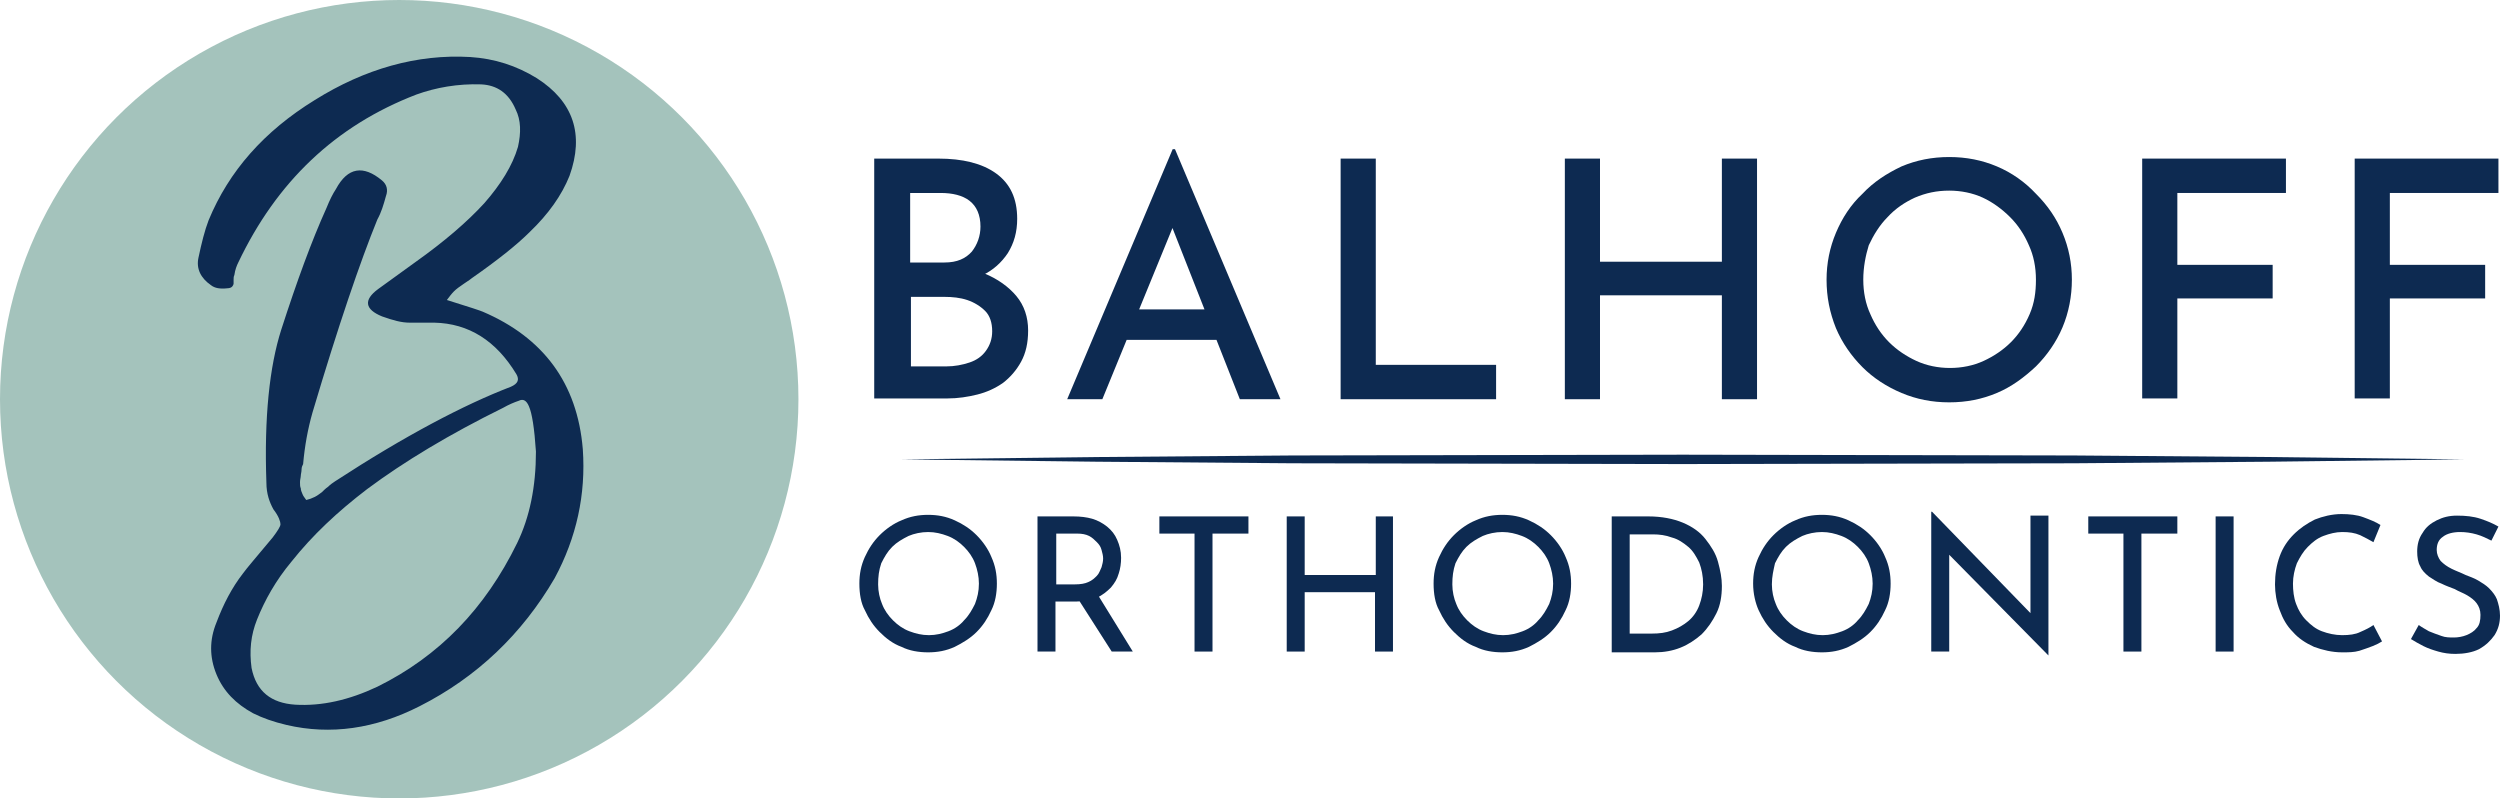
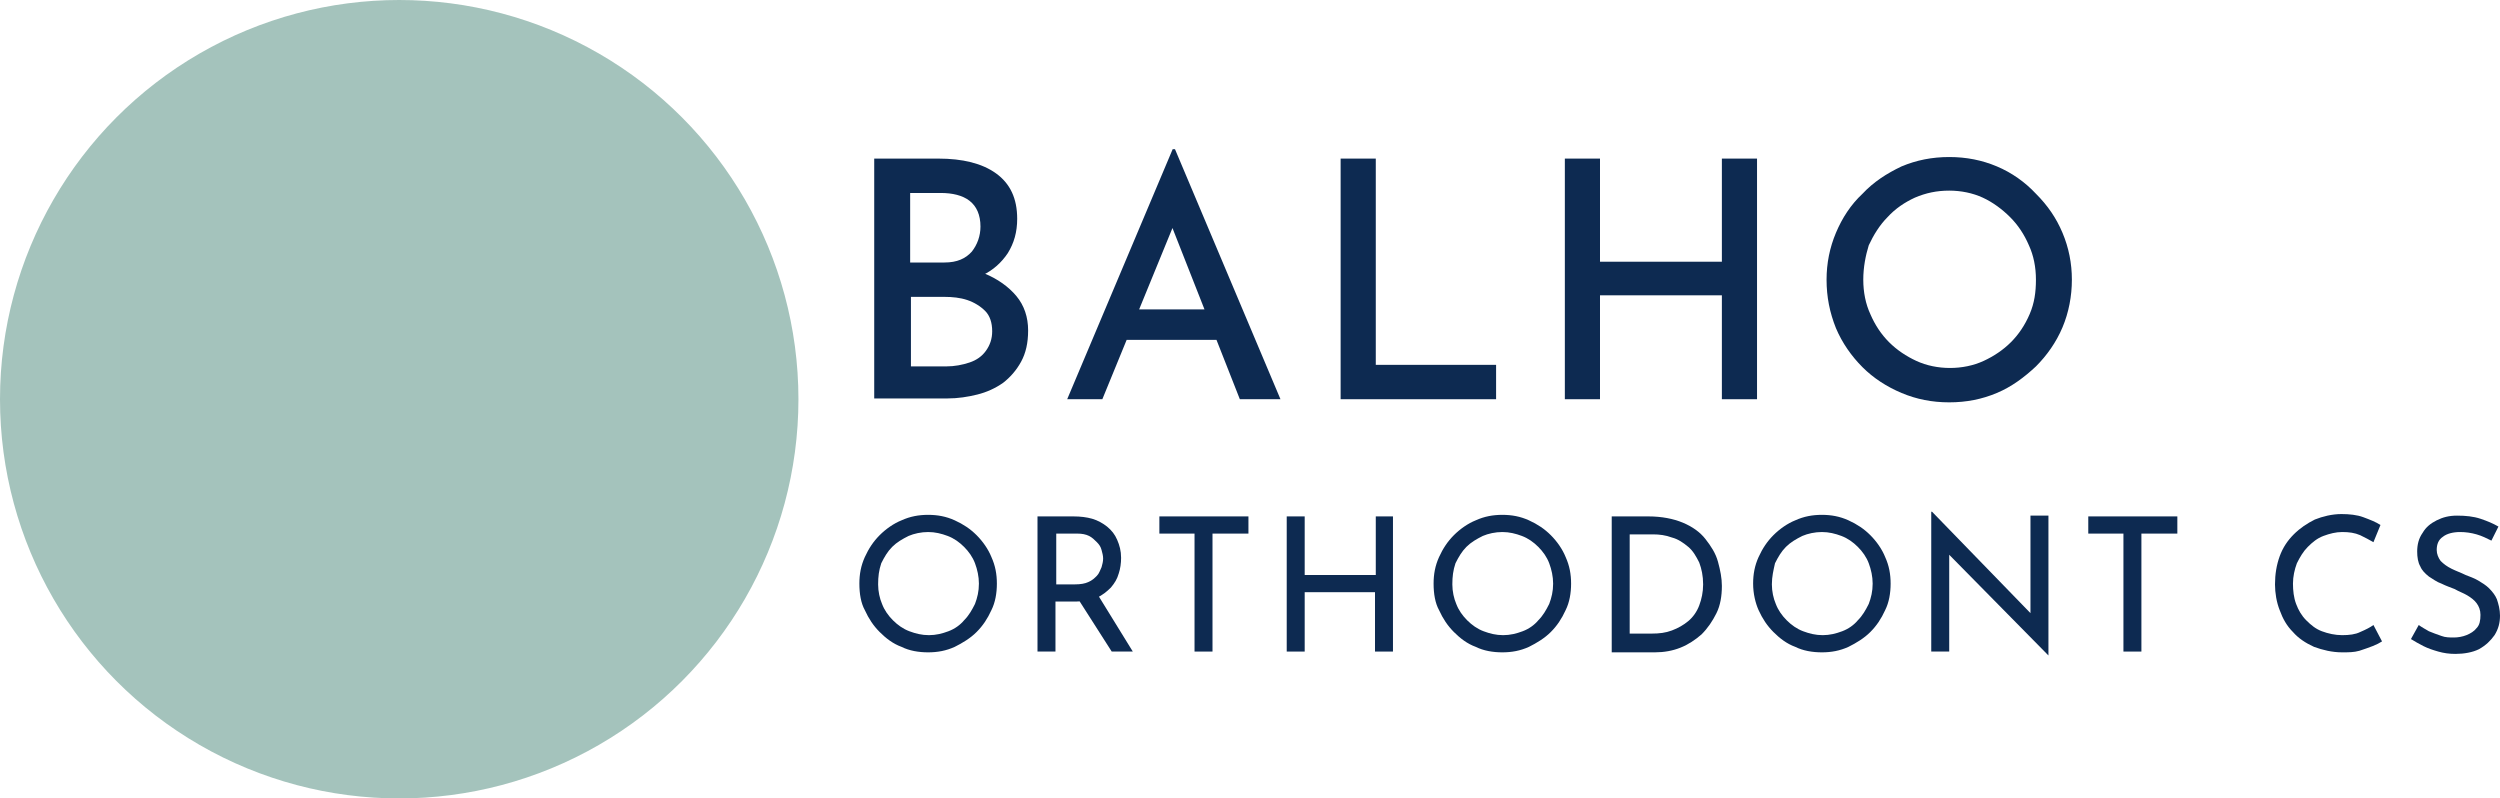
<svg xmlns="http://www.w3.org/2000/svg" id="Layer_2" width="320" height="102.2" viewBox="0 0 320 102.2">
  <defs>
    <style>.cls-1{fill:#a4c3bc;}.cls-2{fill:#0d2a51;}</style>
  </defs>
  <g id="Layer_1-2">
    <g>
      <g>
        <path class="cls-2" d="M120.1,20.3c3.1,0,5.6,.6,7.4,1.9s2.7,3.2,2.7,5.8c0,1.7-.4,3.1-1.2,4.4-.8,1.2-1.9,2.2-3.2,2.8-1.4,.7-3,1-4.9,1.1l-.7-2.4c2.2,.1,4.1,.4,5.8,1.1,1.7,.7,3.1,1.7,4.1,2.9s1.5,2.7,1.5,4.4c0,1.6-.3,2.9-.9,4-.6,1.1-1.4,2-2.3,2.7-1,.7-2.1,1.2-3.3,1.5-1.2,.3-2.5,.5-3.8,.5h-9.4V20.3h8.2Zm.8,13.3c1.6,0,2.7-.5,3.5-1.4,.7-.9,1.1-2,1.1-3.2,0-1.5-.5-2.6-1.4-3.3-.9-.7-2.2-1-3.7-1h-3.9v8.9h4.4Zm.2,13.3c1.1,0,2.1-.2,3-.5s1.6-.8,2.1-1.5,.8-1.5,.8-2.5c0-1.1-.3-2-.9-2.6s-1.4-1.1-2.3-1.4c-.9-.3-1.9-.4-2.9-.4h-4.3v8.9s4.5,0,4.5,0Z" />
        <path class="cls-2" d="M136.6,51.1l13.5-32h.3l13.5,32h-5.2l-9.8-24.9,3.3-2.2-11.1,27.1h-4.5Zm8.3-11.5h10.9l1.6,3.9h-13.9l1.4-3.9Z" />
        <path class="cls-2" d="M171.6,20.3h4.5v26.4h15.4v4.4h-19.9V20.3Z" />
        <path class="cls-2" d="M224.9,20.3v30.8h-4.5v-13.3h-15.6v13.3h-4.5V20.3h4.5v13.2h15.6v-13.2h4.5Z" />
        <path class="cls-2" d="M233.8,35.8c0-2.1,.4-4.1,1.2-6,.8-1.9,1.9-3.6,3.4-5,1.4-1.5,3.1-2.6,5-3.5,1.9-.8,3.9-1.2,6.1-1.2s4.2,.4,6.1,1.2c1.9,.8,3.6,2,5,3.5,1.5,1.5,2.6,3.1,3.4,5,.8,1.9,1.2,3.9,1.2,6s-.4,4.2-1.2,6.1c-.8,1.9-2,3.6-3.4,5-1.5,1.4-3.1,2.6-5,3.4-1.9,.8-3.9,1.2-6.1,1.2s-4.2-.4-6.1-1.2c-1.9-.8-3.6-1.9-5-3.3-1.4-1.4-2.6-3.1-3.4-5-.8-2-1.2-4-1.2-6.2Zm4.7,0c0,1.6,.3,3.1,.9,4.4,.6,1.4,1.4,2.6,2.4,3.6s2.2,1.8,3.5,2.4c1.3,.6,2.8,.9,4.3,.9s3-.3,4.3-.9c1.3-.6,2.5-1.4,3.5-2.4s1.8-2.2,2.4-3.6c.6-1.4,.8-2.8,.8-4.4s-.3-3.1-.9-4.4c-.6-1.4-1.4-2.6-2.4-3.6s-2.2-1.9-3.5-2.5-2.8-.9-4.3-.9c-1.6,0-3,.3-4.4,.9-1.3,.6-2.5,1.4-3.5,2.5-1,1-1.8,2.3-2.4,3.6-.4,1.3-.7,2.8-.7,4.4Z" />
-         <path class="cls-2" d="M274.2,20.3h18.4v4.4h-13.9v9.2h12.2v4.3h-12.2v12.8h-4.5V20.3Z" />
-         <path class="cls-2" d="M301.4,20.3h18.4v4.4h-13.9v9.2h12.2v4.3h-12.2v12.8h-4.5V20.3Z" />
      </g>
      <g>
        <path class="cls-2" d="M110,74.7c0-1.2,.2-2.3,.7-3.4s1.1-2,1.9-2.8,1.8-1.5,2.8-1.9c1.1-.5,2.2-.7,3.4-.7s2.3,.2,3.4,.7,2,1.1,2.8,1.9,1.5,1.8,1.9,2.8c.5,1.1,.7,2.2,.7,3.4s-.2,2.4-.7,3.4c-.5,1.1-1.1,2-1.9,2.8s-1.8,1.4-2.8,1.9c-1.1,.5-2.2,.7-3.4,.7s-2.4-.2-3.4-.7c-1.1-.4-2-1.1-2.8-1.9s-1.4-1.7-1.9-2.8c-.5-.9-.7-2.1-.7-3.4Zm2.4,.1c0,.9,.2,1.8,.5,2.5,.3,.8,.8,1.5,1.4,2.1s1.3,1.1,2.1,1.4c.8,.3,1.6,.5,2.5,.5s1.7-.2,2.5-.5,1.5-.8,2-1.4c.6-.6,1-1.3,1.4-2.1,.3-.8,.5-1.6,.5-2.6,0-.9-.2-1.8-.5-2.6-.3-.8-.8-1.5-1.4-2.1s-1.3-1.1-2.1-1.4c-.8-.3-1.6-.5-2.5-.5s-1.8,.2-2.5,.5c-.8,.4-1.5,.8-2.1,1.4s-1,1.3-1.4,2.1c-.3,.9-.4,1.7-.4,2.7Z" />
        <path class="cls-2" d="M137.4,66.1c.9,0,1.7,.1,2.4,.3,.7,.2,1.4,.6,1.9,1,.6,.5,1,1,1.3,1.7s.5,1.4,.5,2.3c0,.7-.1,1.4-.3,2-.2,.7-.5,1.2-1,1.8-.5,.5-1.1,1-1.8,1.3s-1.7,.5-2.7,.5h-2.6v6.4h-2.3v-17.3h4.6Zm.2,8.7c.7,0,1.3-.1,1.7-.3,.5-.2,.8-.5,1.1-.8s.4-.7,.6-1.1c.1-.4,.2-.7,.2-1.1s-.1-.7-.2-1.1c-.1-.4-.3-.7-.6-1s-.6-.6-1-.8c-.4-.2-.9-.3-1.5-.3h-2.7v6.5s2.4,0,2.4,0Zm2.9,1.3l4.5,7.3h-2.7l-4.6-7.2,2.8-.1Z" />
        <path class="cls-2" d="M148.3,66.1h11.5v2.2h-4.6v15.1h-2.3v-15.1h-4.5v-2.2h-.1Z" />
        <path class="cls-2" d="M178.3,66.1v17.3h-2.3v-7.6h-9v7.6h-2.3v-17.3h2.3v7.5h9.1v-7.5h2.2Z" />
        <path class="cls-2" d="M183.5,74.7c0-1.2,.2-2.3,.7-3.4s1.1-2,1.9-2.8c.8-.8,1.8-1.5,2.8-1.9,1.1-.5,2.2-.7,3.4-.7s2.3,.2,3.4,.7c1.1,.5,2,1.1,2.8,1.9s1.5,1.8,1.9,2.8c.5,1.1,.7,2.2,.7,3.4s-.2,2.4-.7,3.4c-.5,1.1-1.1,2-1.9,2.8-.8,.8-1.8,1.4-2.8,1.9-1.1,.5-2.2,.7-3.4,.7s-2.4-.2-3.4-.7c-1.1-.4-2-1.1-2.8-1.9s-1.4-1.7-1.9-2.8c-.5-.9-.7-2.1-.7-3.4Zm2.4,.1c0,.9,.2,1.8,.5,2.5,.3,.8,.8,1.5,1.4,2.1,.6,.6,1.3,1.1,2.1,1.4s1.6,.5,2.5,.5,1.7-.2,2.5-.5,1.5-.8,2-1.4c.6-.6,1-1.3,1.4-2.1,.3-.8,.5-1.6,.5-2.6,0-.9-.2-1.8-.5-2.6-.3-.8-.8-1.5-1.4-2.1-.6-.6-1.3-1.1-2.1-1.4s-1.6-.5-2.5-.5-1.8,.2-2.5,.5c-.8,.4-1.5,.8-2.1,1.4s-1,1.3-1.4,2.1c-.3,.9-.4,1.7-.4,2.7Z" />
        <path class="cls-2" d="M206.3,83.4v-17.3h4.7c1.7,0,3.2,.3,4.4,.8s2.2,1.2,2.9,2.1,1.3,1.8,1.6,2.9,.5,2.1,.5,3.1c0,1.3-.2,2.5-.7,3.5s-1.1,1.9-1.9,2.7c-.8,.7-1.7,1.3-2.7,1.7-1,.4-2.1,.6-3.3,.6h-5.5v-.1Zm2.3-2.3h2.8c1,0,1.8-.1,2.6-.4s1.5-.7,2.1-1.2,1.1-1.2,1.4-2c.3-.8,.5-1.7,.5-2.7,0-1.1-.2-2-.5-2.8-.4-.8-.8-1.5-1.4-2-.6-.5-1.3-1-2.1-1.2-.8-.3-1.6-.4-2.4-.4h-3v12.7h0Z" />
-         <path class="cls-2" d="M224.4,74.7c0-1.2,.2-2.3,.7-3.4s1.1-2,1.9-2.8c.8-.8,1.8-1.5,2.8-1.9,1.1-.5,2.2-.7,3.4-.7s2.3,.2,3.4,.7c1.1,.5,2,1.1,2.8,1.9s1.5,1.8,1.9,2.8c.5,1.1,.7,2.2,.7,3.4s-.2,2.4-.7,3.4c-.5,1.1-1.1,2-1.9,2.8-.8,.8-1.8,1.4-2.8,1.9-1.1,.5-2.2,.7-3.4,.7s-2.4-.2-3.4-.7c-1.1-.4-2-1.1-2.8-1.9s-1.4-1.7-1.9-2.8c-.4-.9-.7-2.1-.7-3.4Zm2.4,.1c0,.9,.2,1.8,.5,2.5,.3,.8,.8,1.5,1.4,2.1,.6,.6,1.3,1.1,2.1,1.4s1.6,.5,2.5,.5,1.7-.2,2.5-.5,1.5-.8,2-1.4c.6-.6,1-1.3,1.4-2.1,.3-.8,.5-1.6,.5-2.6,0-.9-.2-1.8-.5-2.6-.3-.8-.8-1.5-1.4-2.1-.6-.6-1.3-1.1-2.1-1.4s-1.6-.5-2.5-.5-1.8,.2-2.5,.5c-.8,.4-1.5,.8-2.1,1.4s-1,1.3-1.4,2.1c-.2,.9-.4,1.7-.4,2.7Z" />
+         <path class="cls-2" d="M224.4,74.7c0-1.2,.2-2.3,.7-3.4s1.1-2,1.9-2.8c.8-.8,1.8-1.5,2.8-1.9,1.1-.5,2.2-.7,3.4-.7s2.3,.2,3.4,.7c1.1,.5,2,1.1,2.8,1.9s1.5,1.8,1.9,2.8c.5,1.1,.7,2.2,.7,3.4s-.2,2.4-.7,3.4c-.5,1.1-1.1,2-1.9,2.8-.8,.8-1.8,1.4-2.8,1.9-1.1,.5-2.2,.7-3.4,.7s-2.4-.2-3.4-.7c-1.1-.4-2-1.1-2.8-1.9s-1.4-1.7-1.9-2.8c-.4-.9-.7-2.1-.7-3.4Zm2.4,.1c0,.9,.2,1.8,.5,2.5,.3,.8,.8,1.5,1.4,2.1,.6,.6,1.3,1.1,2.1,1.4s1.6,.5,2.5,.5,1.7-.2,2.5-.5,1.5-.8,2-1.4c.6-.6,1-1.3,1.4-2.1,.3-.8,.5-1.6,.5-2.6,0-.9-.2-1.8-.5-2.6-.3-.8-.8-1.5-1.4-2.1-.6-.6-1.3-1.1-2.1-1.4s-1.6-.5-2.5-.5-1.8,.2-2.5,.5c-.8,.4-1.5,.8-2.1,1.4s-1,1.3-1.4,2.1c-.2,.9-.4,1.7-.4,2.7" />
        <path class="cls-2" d="M262.2,83.9l-13.4-13.6,.7,.2v12.9h-2.3v-17.9h.1l13.2,13.6-.6-.1v-13h2.3v17.9h0Z" />
        <path class="cls-2" d="M267.2,66.1h11.5v2.2h-4.6v15.1h-2.3v-15.1h-4.5v-2.2h-.1Z" />
-         <path class="cls-2" d="M283.6,66.1h2.3v17.3h-2.3v-17.3Z" />
        <path class="cls-2" d="M304.9,82.1c-.3,.2-.7,.4-1.2,.6s-1.1,.4-1.7,.6c-.7,.2-1.4,.2-2.2,.2-1.3,0-2.5-.3-3.6-.7-1.1-.5-2-1.1-2.7-1.9-.8-.8-1.3-1.7-1.7-2.8-.4-1-.6-2.2-.6-3.3,0-1.3,.2-2.5,.6-3.6s1-2,1.8-2.8,1.7-1.4,2.7-1.9c1-.4,2.2-.7,3.4-.7,1,0,2,.1,2.8,.4s1.6,.6,2.2,1l-.9,2.2c-.5-.3-1.1-.6-1.7-.9-.7-.3-1.4-.4-2.3-.4-.8,0-1.6,.2-2.4,.5s-1.4,.8-2,1.4-1,1.3-1.4,2.1c-.3,.8-.5,1.7-.5,2.6s.1,1.8,.4,2.6c.3,.8,.7,1.5,1.3,2.1,.6,.6,1.2,1.1,2,1.4s1.7,.5,2.6,.5,1.7-.1,2.3-.4c.7-.3,1.3-.6,1.7-.9l1.1,2.1Z" />
        <path class="cls-2" d="M318.9,69.2c-.6-.3-1.2-.6-1.9-.8-.7-.2-1.4-.3-2.1-.3-.9,0-1.7,.2-2.2,.6-.6,.4-.8,1-.8,1.7,0,.5,.2,1,.5,1.4,.4,.4,.8,.7,1.4,1s1.2,.5,1.8,.8c.5,.2,1.1,.4,1.6,.7,.5,.3,1,.6,1.4,1s.8,.9,1,1.4c.2,.6,.4,1.3,.4,2.1,0,.9-.2,1.7-.7,2.5-.5,.7-1.1,1.3-2,1.8-.8,.4-1.9,.6-3,.6-.8,0-1.5-.1-2.2-.3-.7-.2-1.3-.4-1.9-.7-.6-.3-1.1-.6-1.6-.9l1-1.8c.4,.3,.8,.5,1.3,.8,.5,.2,1,.4,1.6,.6,.5,.2,1.1,.2,1.6,.2s1.1-.1,1.6-.3c.5-.2,1-.5,1.3-.9,.4-.4,.5-1,.5-1.7,0-.6-.2-1.1-.5-1.5s-.7-.7-1.2-1-1.1-.5-1.6-.8c-.5-.2-1.1-.4-1.7-.7-.6-.2-1.1-.6-1.6-.9-.5-.4-.9-.8-1.1-1.3-.3-.5-.4-1.2-.4-1.9,0-.9,.2-1.7,.7-2.4,.4-.7,1-1.2,1.8-1.6s1.6-.6,2.6-.6c1.1,0,2.1,.1,3,.4s1.6,.6,2.3,1l-.9,1.8Z" />
      </g>
-       <path class="cls-2" d="M115.4,58.8c8.3-.1,16.7-.2,25-.3l25-.2,50-.1,50,.1,25,.2c8.3,.1,16.7,.2,25,.3-8.3,.1-16.7,.2-25,.3l-25,.2-50,.1-50-.1-25-.2c-8.4-.1-16.7-.2-25-.3Z" />
      <circle class="cls-1" cx="51.1" cy="51.1" r="51.1" />
-       <path class="cls-2" d="M74.6,57.5c.4,5.8-.8,11.3-3.6,16.5-4.2,7.2-10,12.7-17.3,16.4-5.7,2.9-11.4,3.7-17,2.4-1.7-.4-3.1-.9-4.3-1.5-2.2-1.2-3.8-2.8-4.7-5-.9-2.2-.9-4.4,0-6.6,.9-2.4,2-4.5,3.4-6.3,.5-.7,1.8-2.2,3.8-4.6,.6-.8,1-1.4,1-1.7s-.2-1-.9-1.9c-.5-.9-.9-2-.9-3.4-.3-8.4,.4-14.9,1.9-19.6,2-6.2,3.9-11.4,5.8-15.6,.4-1,.8-1.8,1.2-2.4,1.5-2.8,3.5-3.1,5.9-1.1,.6,.5,.8,1.2,.5,2-.3,1.1-.6,2.1-1.1,3-2.2,5.4-5,13.6-8.3,24.7-.6,2.1-1,4.3-1.2,6.6-.1,.2-.2,.4-.2,.7s-.1,.6-.1,.8-.1,.5-.1,.8,0,.6,.1,.8c0,.2,.1,.5,.2,.7,.1,.3,.3,.5,.5,.8,.4-.1,.7-.2,1.1-.4,.4-.2,.6-.4,.9-.6,.2-.2,.5-.5,.8-.7,.3-.3,.6-.5,.9-.7,8.9-5.8,16.5-9.8,22.5-12.1,.9-.4,1.1-.9,.7-1.6-2.6-4.3-6.1-6.5-10.5-6.6h-3.2c-1,0-2.1-.3-3.5-.8-2.2-.9-2.4-2.1-.5-3.5,.1-.1,1.7-1.2,4.7-3.4,3.8-2.7,6.7-5.2,8.9-7.6,2.1-2.4,3.6-4.8,4.3-7.2,.4-1.8,.4-3.4-.3-4.8-.9-2.1-2.4-3.1-4.4-3.2-3-.1-5.8,.4-8.3,1.3-10.4,4-17.9,11.2-22.8,21.5-.2,.4-.4,.9-.5,1.6-.1,.2-.1,.4-.1,.6v.5c0,.1-.1,.3-.2,.4-.1,.1-.3,.2-.6,.2-.9,.1-1.6,0-2.1-.4-1.3-.9-1.9-2.1-1.6-3.5,.4-1.9,.8-3.5,1.3-4.8,2.6-6.3,7.1-11.4,13.6-15.4,6.4-4,13.1-5.9,19.9-5.5,3.1,.2,5.9,1.1,8.5,2.7,4.7,3,6.1,7.2,4.2,12.5-1,2.5-2.7,4.9-5.1,7.2-1.6,1.6-4.1,3.6-7.4,5.9-.1,.1-.4,.3-1,.7s-1,.7-1.3,1-.6,.7-.9,1.1c2.9,.9,4.4,1.4,4.6,1.5,7.7,3.3,12.1,9.1,12.8,17.6Zm-8.4,12c1.6-3.3,2.4-7.2,2.4-11.7-.2-3-.5-4.9-.9-5.8-.3-.7-.7-1-1.3-.7-.6,.2-1.3,.5-2,.9-6.9,3.4-12.7,6.9-17.4,10.4-3.8,2.9-7,5.9-9.7,9.3-2,2.4-3.4,4.9-4.4,7.4-.8,2-1,4-.7,6.2,.6,3,2.5,4.5,5.6,4.7,3.4,.2,6.9-.6,10.5-2.3,7.9-3.9,13.8-10,17.9-18.4Z" />
    </g>
  </g>
</svg>